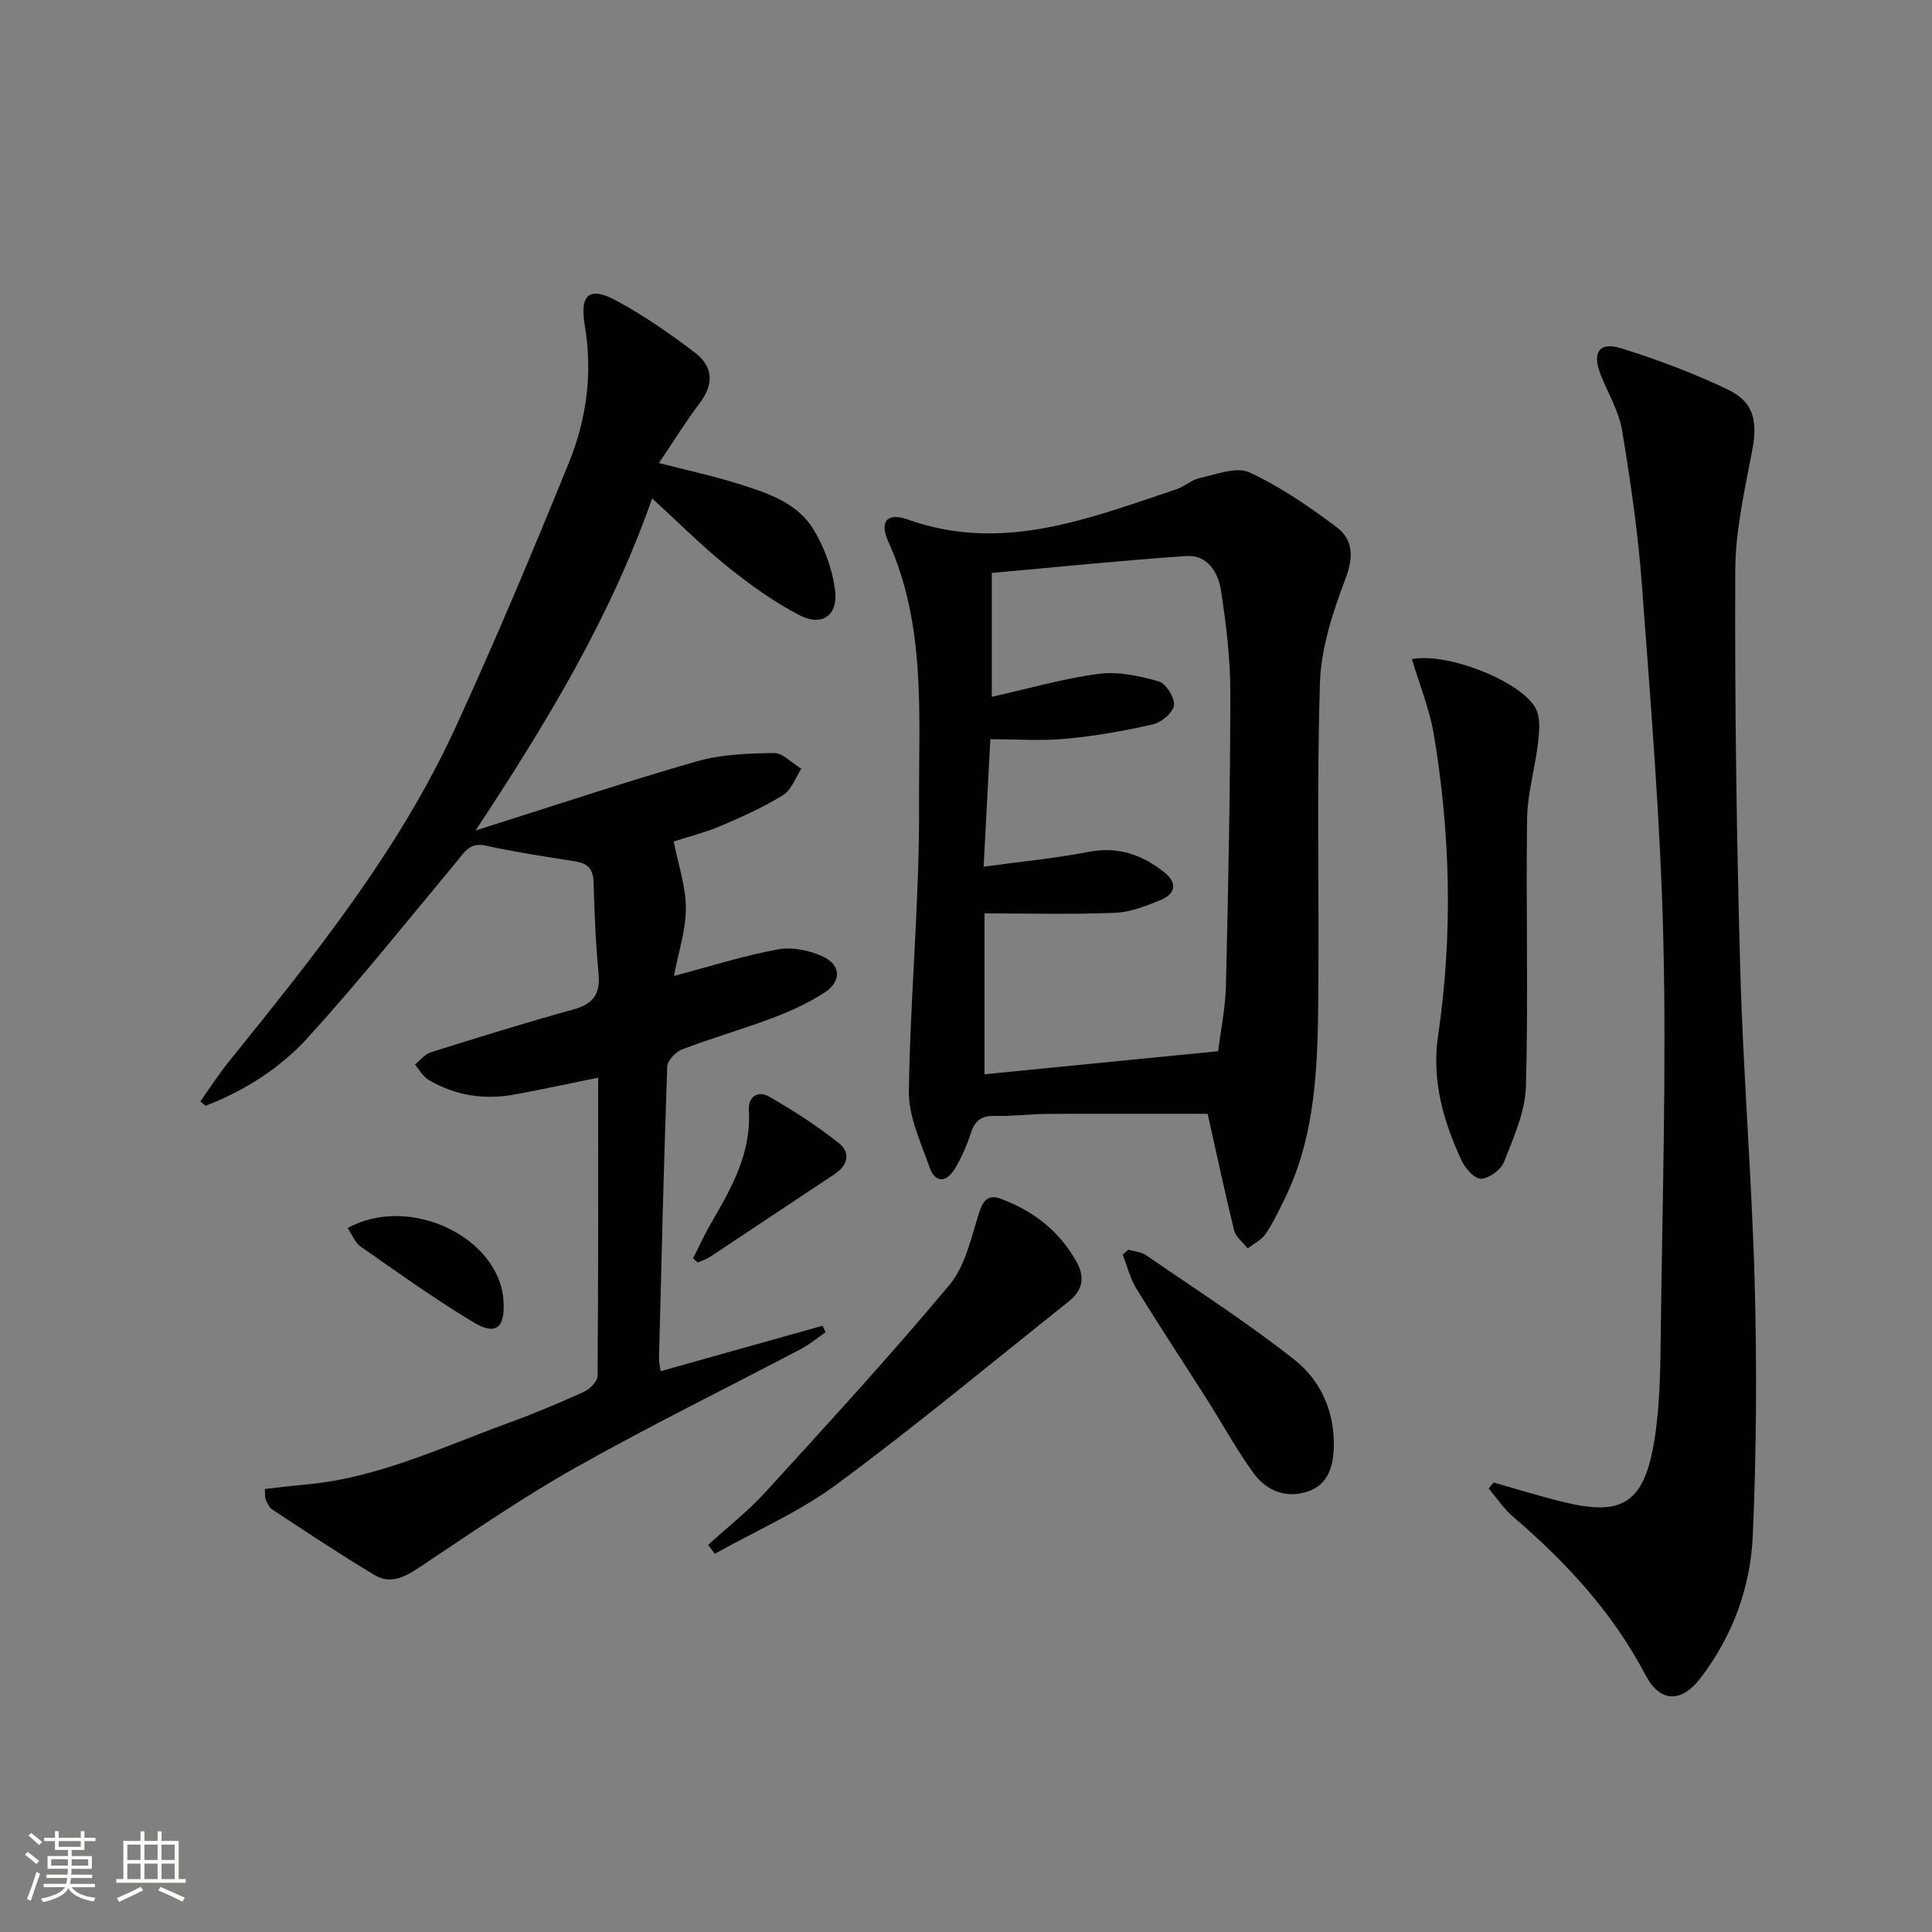
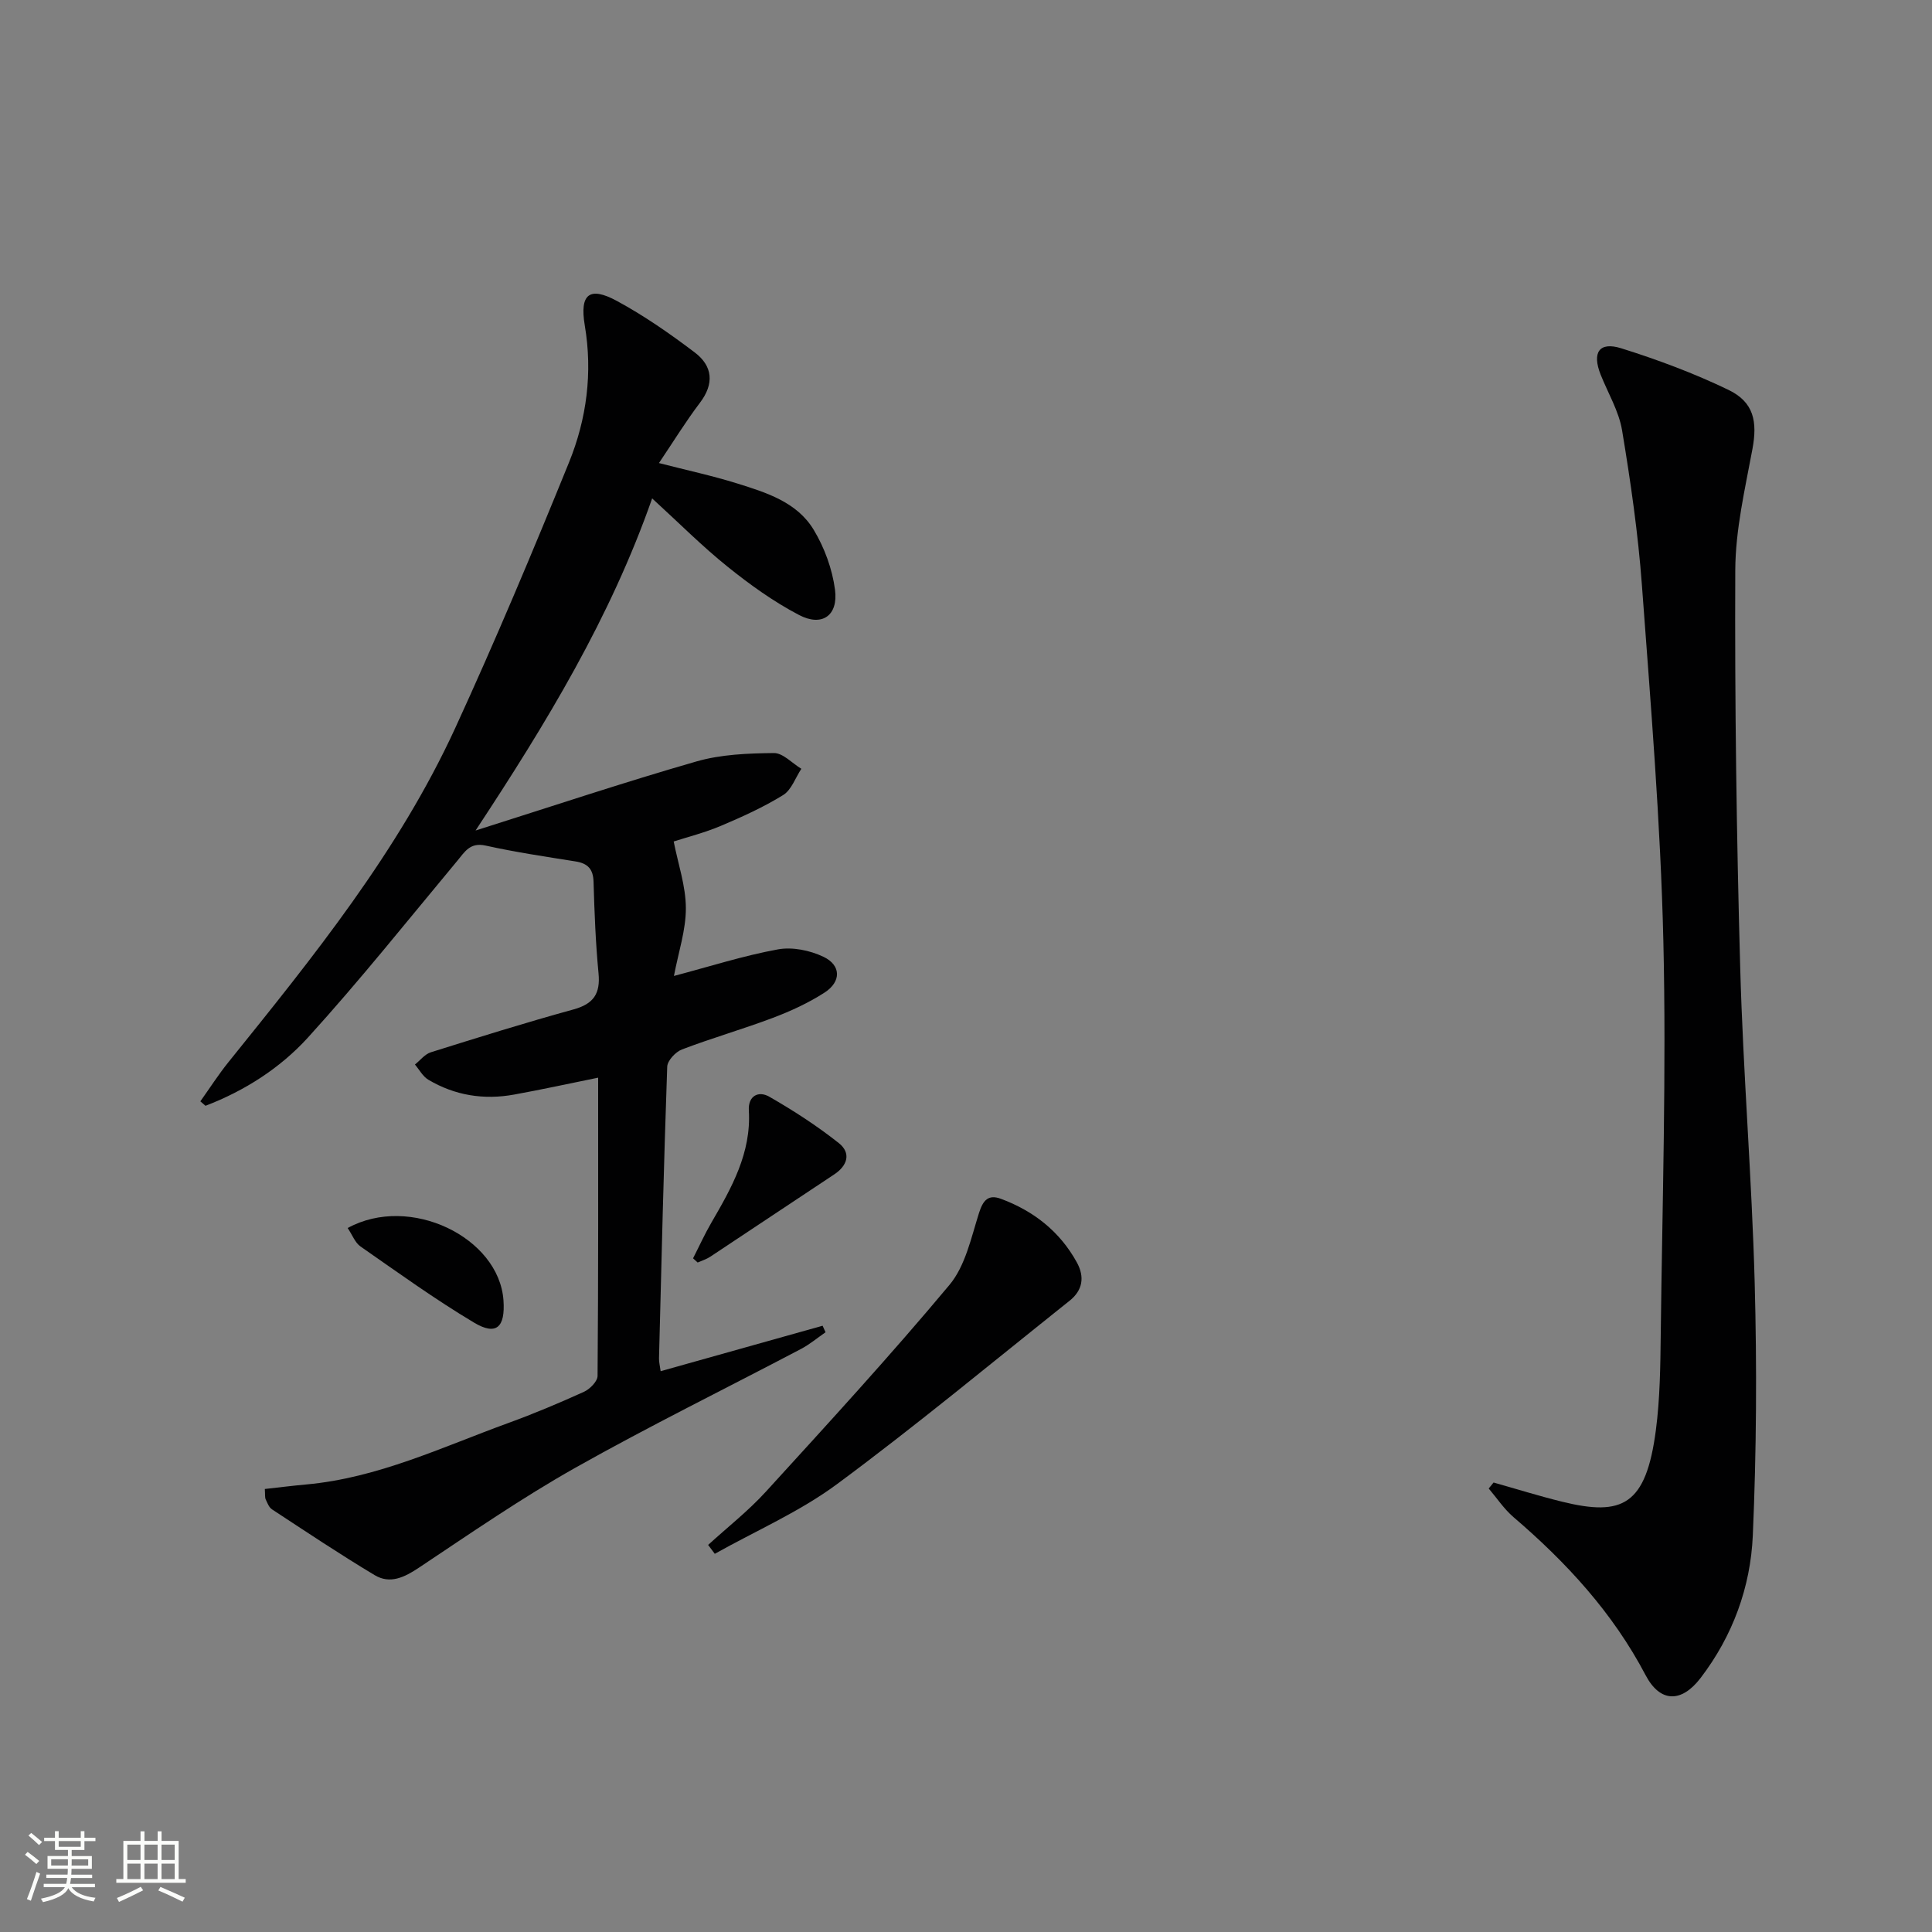
<svg xmlns="http://www.w3.org/2000/svg" enable-background="new 0 0 400 400" viewBox="0 0 400 400">
  <rect x="0" y="0" width="400" height="400" fill="#808080" stroke="none" />
  <path d="m5.17 384 .55-.58c.85.61 1.65 1.24 2.4 1.87l-.59.64c-.83-.73-1.62-1.38-2.36-1.93m1.22 9.53-.82-.34c.71-1.76 1.37-3.64 1.98-5.63.24.13.5.25.76.36-.6 1.67-1.24 3.54-1.92 5.61m-.5-13.5.57-.54c.56.44 1.31 1.06 2.26 1.87l-.64.64c-.68-.66-1.41-1.32-2.19-1.97m3.25.46h2.24v-1.36h.77v1.36h4.57v-1.36h.76v1.36h2.28v.69h-2.28v1.84h-2.64v1.26h4.18v2.64h-4.21c0 .45-.02.86-.05 1.21h4.32v.69h-4.38c-.04.34-.1.75-.19 1.22h5.15v.69h-4.82c.87 1.19 2.51 1.92 4.93 2.19-.17.31-.3.57-.37.76-2.77-.49-4.52-1.41-5.26-2.76-.56 1.26-2.3 2.23-5.24 2.9-.12-.24-.26-.48-.43-.72 2.73-.55 4.38-1.34 4.96-2.38h-4.38v-.69h4.65c.1-.38.17-.79.21-1.22h-4.32v-.69h4.4c.03-.34.05-.75.05-1.21h-4.2v-2.64h4.23v-1.26h-2.69v-1.84h-2.24zm1.46 4.46v1.29h3.45c.01-.4.02-.57.01-.53v-.32-.45h-3.46zm1.55-2.59h4.57v-1.19h-4.57zm6.11 2.59h-3.42v.77c-.01.19-.01.37-.02.53h3.44z" fill="#fbfcfa" />
  <path d="m32.63 379.16h.82v1.98h3.54v7.89h1.46v.78h-14.37v-.78h1.46v-7.89h3.55v-1.98h.82v1.98h2.73v-1.98zm-3.49 11.48.5.73c-1.61.82-3.28 1.63-5 2.41-.13-.27-.28-.55-.44-.82 1.75-.72 3.4-1.49 4.94-2.32m-2.78-5.55h2.73v-3.18h-2.73zm0 3.95h2.73v-3.2h-2.73zm3.54-3.95h2.73v-3.18h-2.73zm0 3.95h2.73v-3.2h-2.73zm7.89 4.68c-1.84-.92-3.51-1.7-5.02-2.32l.45-.73c1.89.8 3.57 1.55 5.04 2.23zm-1.62-11.81h-2.73v3.18h2.73zm-2.73 7.13h2.73v-3.2h-2.73z" fill="#fbfcfa" />
  <g fill="#010102">
    <path d="m41.48 228.02c1.94-2.72 3.74-5.54 5.83-8.13 17.55-21.79 35.19-43.57 46.97-69.22 8.31-18.1 16.03-36.48 23.53-54.94 3.65-9 4.92-18.54 3.26-28.37-1.09-6.49.98-8.12 6.62-5.07 5.66 3.06 11.01 6.79 16.15 10.68 3.71 2.81 4.09 6.46 1.06 10.44-2.9 3.82-5.42 7.93-8.47 12.46 5.78 1.49 11.05 2.62 16.18 4.22 6.05 1.89 12.41 3.86 15.87 9.62 2.23 3.7 3.84 8.12 4.4 12.39.7 5.35-2.69 7.72-7.44 5.23-5.25-2.74-10.17-6.28-14.8-10-5.28-4.24-10.08-9.08-15.62-14.14-8.65 24.7-21.87 46.49-36.56 68.76 16.06-5.08 30.8-10.01 45.73-14.3 5.11-1.47 10.67-1.68 16.03-1.74 1.88-.02 3.79 2.11 5.69 3.26-1.23 1.86-2.05 4.38-3.77 5.44-4.07 2.51-8.48 4.51-12.9 6.38-3.34 1.41-6.9 2.31-9.76 3.23.93 4.72 2.51 9.25 2.52 13.79.02 4.53-1.52 9.07-2.47 14.05 7.56-2 14.46-4.21 21.53-5.5 2.98-.55 6.63.2 9.42 1.53 3.69 1.75 3.72 5.16.24 7.41-3.32 2.14-6.99 3.83-10.69 5.23-6.22 2.35-12.63 4.18-18.84 6.55-1.32.5-3.01 2.31-3.05 3.57-.71 20.12-1.19 40.24-1.7 60.37-.02.78.19 1.57.34 2.67 11.36-3.19 22.44-6.3 33.53-9.41.2.45.41.9.61 1.35-1.68 1.16-3.26 2.49-5.05 3.44-15.58 8.2-31.41 15.97-46.75 24.61-11.14 6.28-21.71 13.58-32.37 20.68-3.03 2.02-6 3.47-9.19 1.55-7.21-4.32-14.21-9-21.24-13.61-.63-.41-.97-1.33-1.31-2.07-.19-.42-.1-.96-.18-2.15 2.88-.32 5.73-.68 8.6-.94 14.82-1.35 28.1-7.73 41.8-12.72 5.31-1.93 10.53-4.13 15.67-6.46 1.23-.56 2.81-2.16 2.82-3.29.17-20.48.12-40.95.12-61.75-6.09 1.24-11.73 2.47-17.4 3.5-6.26 1.14-12.26.19-17.75-3.07-1.15-.68-1.87-2.08-2.78-3.15 1.09-.87 2.05-2.15 3.3-2.54 9.82-3.08 19.65-6.15 29.57-8.88 4.12-1.14 5.54-3.27 5.14-7.45-.6-6.28-.85-12.61-1.03-18.92-.07-2.68-1.18-3.85-3.73-4.26-6.22-.99-12.47-1.92-18.61-3.28-3.25-.72-4.32 1.29-5.92 3.21-10.21 12.26-20.16 24.75-30.88 36.54-5.75 6.32-13.1 11.02-21.2 14.12-.37-.31-.72-.62-1.07-.92z" />
-     <path d="m250.03 230.6c-10.85 0-21.96-.04-33.07.02-3.65.02-7.31.53-10.95.42-2.81-.09-4.17.98-5.01 3.58-.81 2.51-1.9 4.99-3.25 7.26-1.76 2.96-4.12 3.2-5.33-.28-1.79-5.12-4.32-10.46-4.25-15.68.28-19.78 2.23-39.54 2.11-59.3-.11-18.3 1.55-37.01-6.38-54.52-1.86-4.11-.24-6.07 4.04-4.54 19.63 6.99 37.53-.23 55.6-6.25 1.71-.57 3.19-2 4.91-2.36 3.4-.72 7.54-2.39 10.22-1.15 6.38 2.94 12.31 7.05 17.99 11.28 3.48 2.59 3.64 6.15 1.93 10.67-2.6 6.88-5.06 14.26-5.3 21.51-.7 21.6-.16 43.24-.35 64.86-.13 14.3-.43 28.65-6.89 41.94-1.23 2.53-2.45 5.1-4.03 7.42-.85 1.25-2.44 2.01-3.7 2.99-.97-1.25-2.47-2.37-2.82-3.77-1.94-7.9-3.61-15.83-5.47-24.1zm2.17-12.96c.52-4.21 1.51-8.96 1.62-13.73.48-20.13.89-40.26.91-60.4.01-7.1-.87-14.25-1.94-21.28-.56-3.68-2.78-7.41-7.16-7.11-13.49.92-26.94 2.31-40.29 3.5v25.65c7.62-1.7 14.81-3.79 22.16-4.76 4.02-.53 8.41.43 12.39 1.56 1.5.43 3.33 3.34 3.17 4.94-.14 1.48-2.55 3.54-4.28 3.94-5.95 1.37-12.01 2.43-18.08 3-5.07.48-10.22.1-15.66.1-.47 8.89-.91 17.25-1.39 26.39 7.67-1.05 14.77-1.72 21.73-3.07 6.12-1.19 11.13.6 15.73 4.28 2.82 2.25 2.13 4.46-.79 5.68-3.03 1.26-6.29 2.53-9.5 2.66-8.91.36-17.85.12-26.99.12v33.31c16.03-1.57 31.7-3.12 48.37-4.78z" />
    <path d="m309.23 306.94c4.72 1.33 9.42 2.8 14.18 3.97 12.51 3.08 17.38.75 19.42-14.81.86-6.57.93-13.27 1.01-19.92.32-27.13 1.18-54.28.54-81.39-.58-24.57-2.63-49.12-4.44-73.64-.79-10.72-2.34-21.41-4.1-32.02-.66-4-2.92-7.73-4.45-11.58-1.81-4.57-.3-6.87 4.27-5.44 7.56 2.37 15.07 5.17 22.2 8.61 5.28 2.55 6.02 6.58 4.96 12.27-1.54 8.29-3.51 16.67-3.55 25.03-.12 27.43.26 54.87 1.02 82.29.6 21.77 2.41 43.51 3 65.28.47 17.43.37 34.91-.39 52.33-.47 10.71-4.17 20.81-10.82 29.5-3.95 5.16-8.37 5.13-11.38-.6-6.79-12.93-16.39-23.34-27.35-32.72-1.96-1.68-3.43-3.93-5.13-5.92.34-.43.67-.83 1.01-1.24z" />
-     <path d="m292.32 136.45c7.6-1.41 22.82 4.76 25.65 10.26 1 1.94.73 4.74.46 7.09-.6 5.26-2.19 10.47-2.26 15.71-.26 18.48.27 36.98-.24 55.45-.15 5.25-2.57 10.53-4.52 15.57-.63 1.63-3.03 3.39-4.73 3.52-1.28.09-3.29-2.08-4.04-3.69-3.81-8.2-6.27-16.67-4.9-25.96 3.08-20.88 2.58-41.77-.92-62.55-.88-5.12-2.91-10.05-4.5-15.4z" />
    <path d="m146.61 319.86c4.01-3.66 8.32-7.04 11.96-11.03 12.86-14.1 25.78-28.17 38.01-42.81 3.29-3.94 4.49-9.77 6.12-14.91.85-2.67 1.95-3.86 4.53-2.91 6.76 2.51 12.17 6.74 15.7 13.13 1.69 3.05 1.23 5.82-1.5 7.99-15.98 12.73-31.71 25.8-48.12 37.94-7.75 5.74-16.84 9.68-25.32 14.44-.46-.6-.92-1.22-1.38-1.84z" />
-     <path d="m233.62 258.74c1.23.36 2.65.44 3.65 1.13 10.36 7.13 20.98 13.94 30.83 21.73 5.23 4.14 8.14 10.46 8.06 17.57-.04 4-.95 7.93-5.03 9.49-4.5 1.72-8.79.17-11.55-3.6-3.52-4.81-6.37-10.1-9.58-15.14-4.89-7.71-9.93-15.33-14.71-23.1-1.31-2.13-1.92-4.69-2.85-7.05.39-.35.78-.69 1.18-1.03z" />
    <path d="m143.49 260.52c1.26-2.46 2.4-4.99 3.79-7.38 4.19-7.21 8.28-14.42 7.76-23.22-.18-3.07 2.02-4.13 4.23-2.86 4.99 2.86 9.87 6.02 14.38 9.59 2.59 2.05 1.87 4.66-.98 6.53-8.56 5.65-17.07 11.36-25.63 17.02-.79.52-1.73.8-2.6 1.19-.32-.29-.64-.58-.95-.87z" />
    <path d="m71.98 254.25c12.87-7.07 31.35 1.93 32.26 14.98.39 5.6-1.5 7.35-6.1 4.6-8.09-4.83-15.76-10.37-23.5-15.76-1.12-.77-1.67-2.35-2.66-3.82z" />
  </g>
</svg>